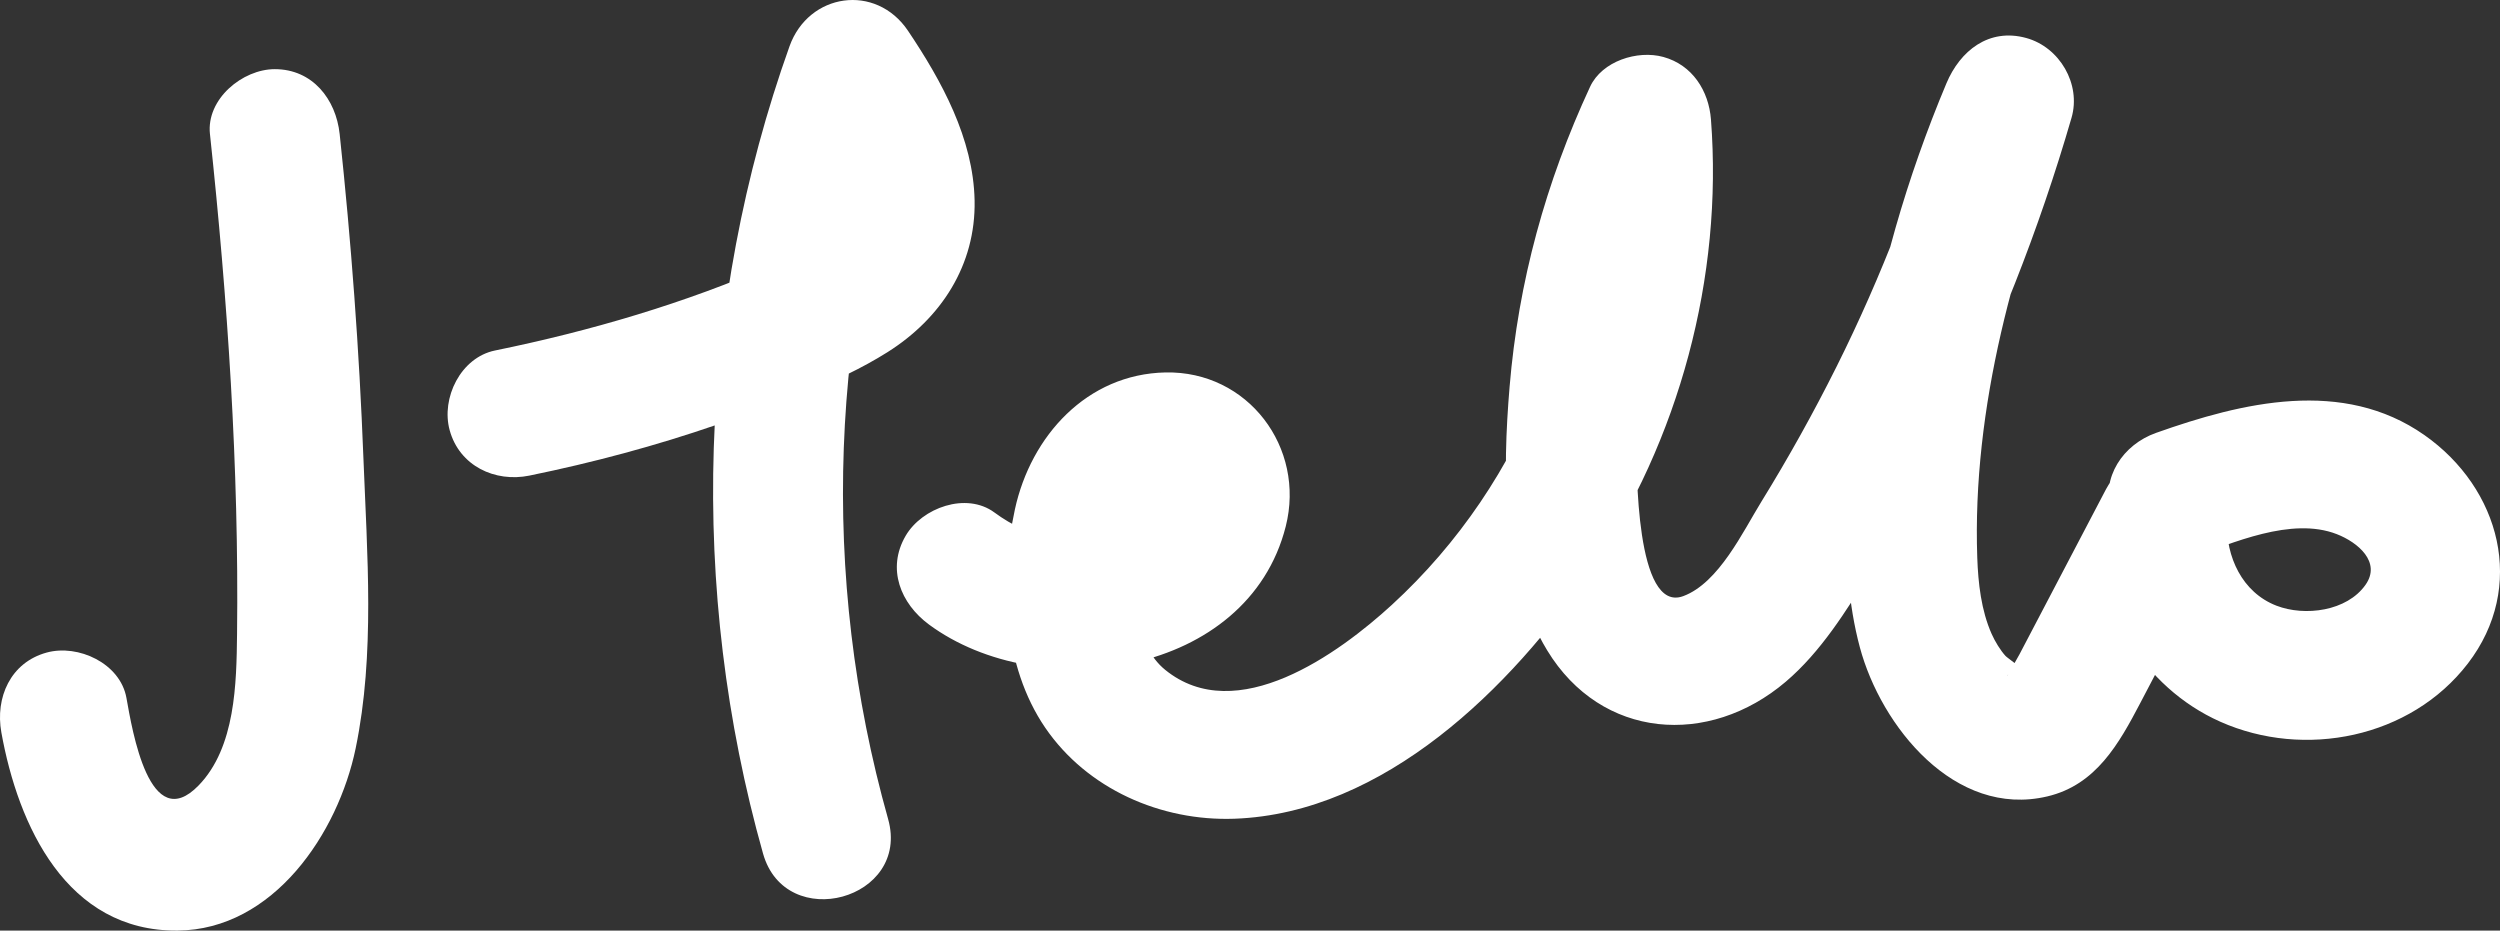
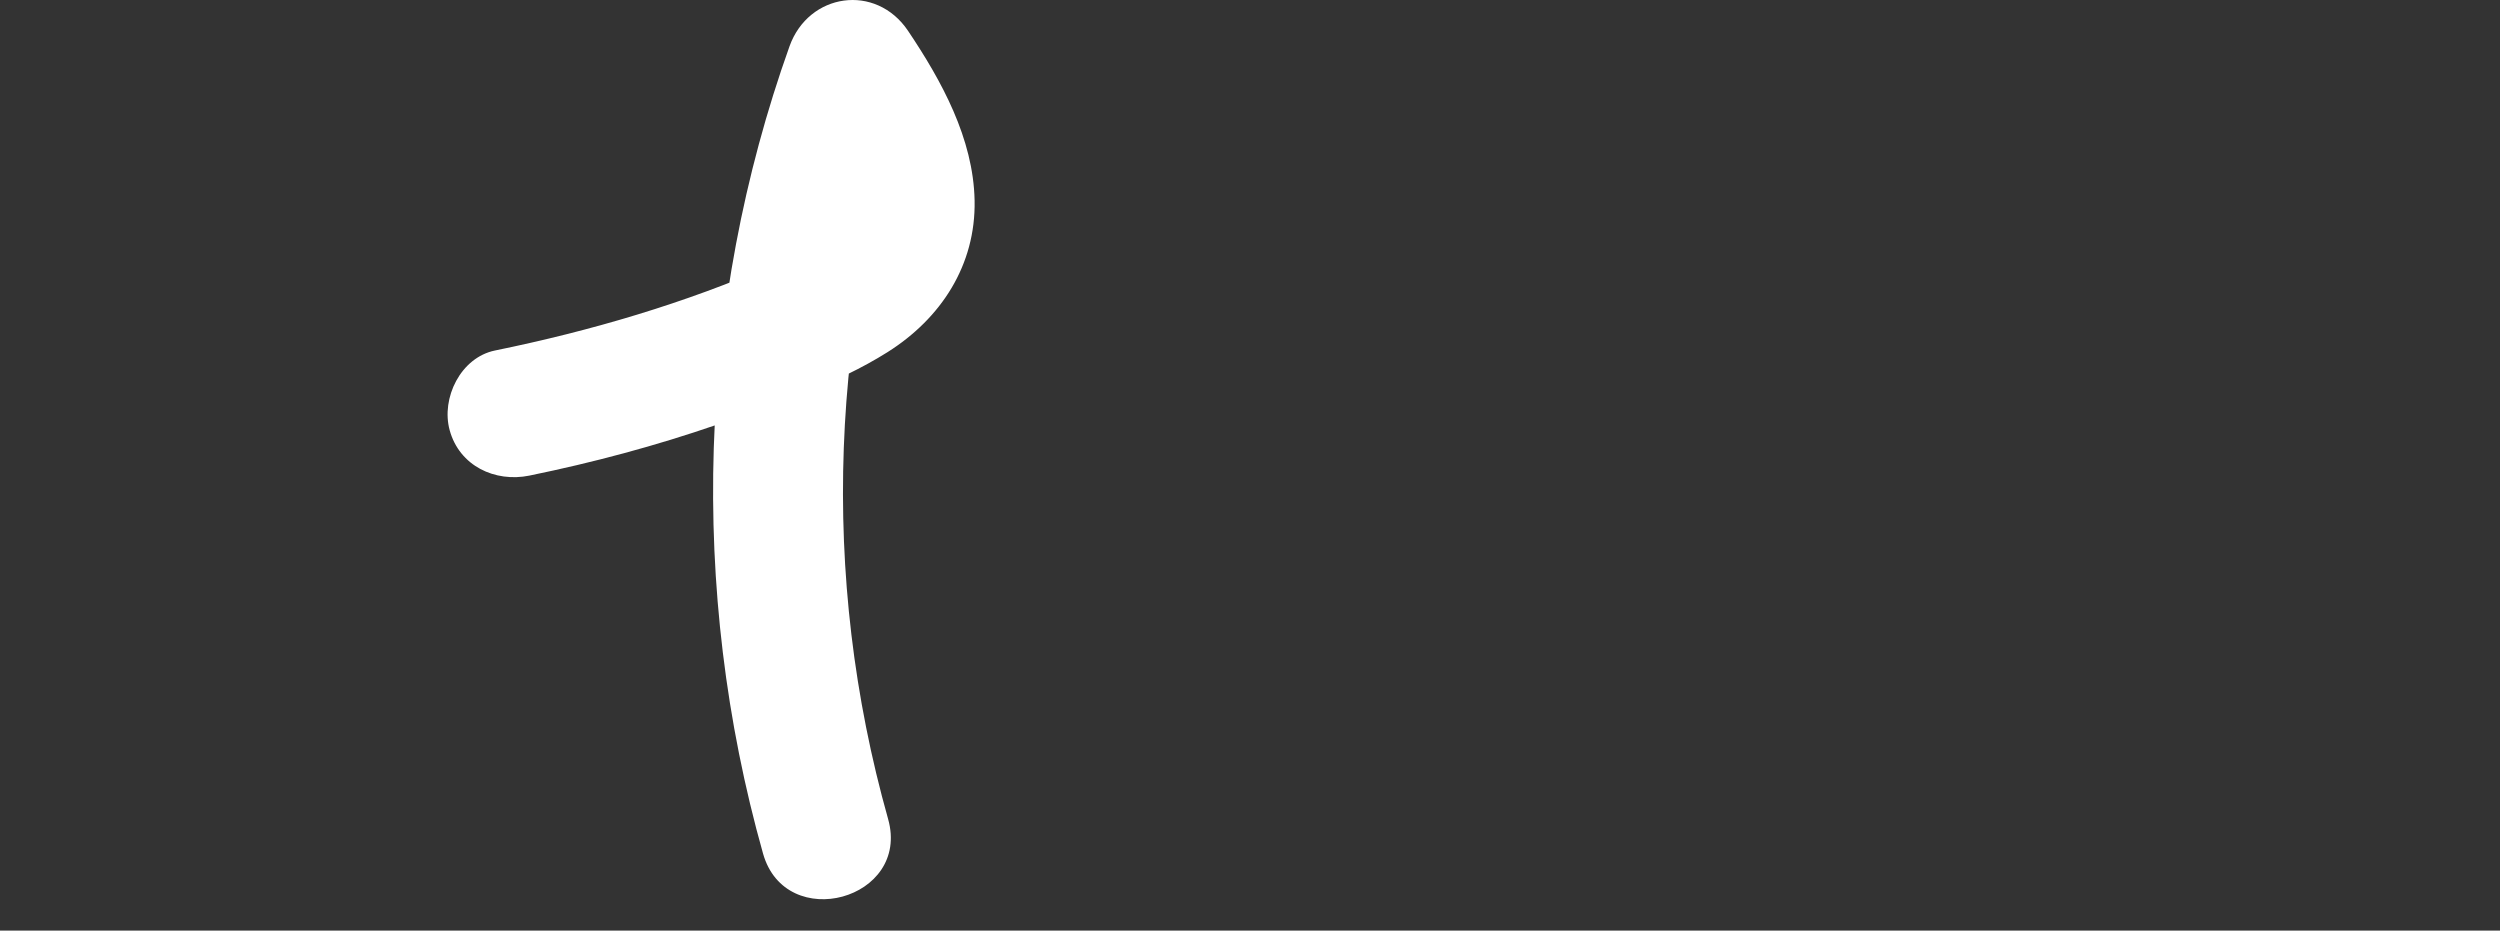
<svg xmlns="http://www.w3.org/2000/svg" viewBox="0 0 375.093 139.624" width="100%" style="vertical-align: middle; max-width: 100%; width: 100%;">
  <rect x="0" y="0" width="375.093" height="139.624" fill="#333333" stroke="none" />
  <g>
    <g>
-       <path d="M31.501,20.109c2.656,24.848,4.359,49.976,4.067,74.978-.087,7.429-.227,17.03-5.754,22.743-7.393,7.641-9.98-8.316-10.844-13.124-.929-5.176-7.235-8.098-11.971-6.797-5.452,1.498-7.729,6.78-6.797,11.971,2.512,13.993,9.791,29.88,26.432,29.742,14.422-.119,24.096-14.637,26.727-27.338,2.93-14.139,1.717-29.202,1.167-43.517-.625-16.257-1.836-32.483-3.565-48.659-.559-5.226-4.073-9.732-9.732-9.732-4.828,0-10.294,4.472-9.732,9.732h0Z" fill="rgb(255,255,255)">
+       <path d="M31.501,20.109h0Z" fill="rgb(255,255,255)">
     </path>
      <path d="M79.44,71.355c9.54-1.952,18.946-4.464,28.152-7.645,8.549-2.954,17.874-6.024,25.561-10.869,8.039-5.067,13.266-13.067,13.073-22.769-.184-9.28-4.944-17.939-9.985-25.445-4.825-7.184-14.923-5.692-17.787,2.325-13.845,38.759-15.125,81.508-3.973,121.102,3.391,12.038,22.175,6.923,18.768-5.174-10.281-36.502-8.775-75.064,3.973-110.753l-17.787,2.325c2.956,4.401,7.197,10.069,7.328,15.621,.133,5.643-6.174,7.631-10.531,9.539-13.423,5.878-27.626,10.043-41.965,12.976-5.151,1.054-8.123,7.147-6.797,11.971,1.472,5.355,6.805,7.854,11.971,6.797h0Z" fill="rgb(255,255,255)">
-      </path>
-       <path d="M139.375,93.699c16.666,12.287,47.843,7.757,53.532-14.71,2.999-11.841-5.67-23.362-18.042-23.109-11.773,.241-20.199,9.526-22.591,20.541-2.319,10.677-1.789,23.482,4.539,32.751,6.285,9.206,17.378,14.07,28.414,13.668,22.433-.817,41.541-19.669,53.406-37.175,13.308-19.635,19.897-44.087,18.074-67.736-.333-4.314-2.792-8.188-7.145-9.384-3.875-1.065-9.2,.616-10.99,4.472-6.653,14.33-10.767,29.273-12.08,45.039-1.063,12.756-1.257,28.178,5.638,39.516,8.144,13.391,24.269,14.52,35.795,4.716,5.274-4.486,9.063-10.616,12.681-16.438,3.924-6.316,7.579-12.799,10.949-19.427,7.929-15.592,14.376-31.955,19.25-48.752,1.464-5.045-1.78-10.593-6.797-11.971-5.616-1.543-9.927,1.93-11.971,6.797-5.949,14.164-10.231,28.958-12.561,44.151-2.018,13.164-3.94,27.38-.43,40.476,3.171,11.83,14.233,25.632,28.11,22.371,7.327-1.722,10.76-7.902,13.984-14.053l11.652-22.232-18.134-4.912c-.362,12.617,6.846,24.812,18.458,29.983,12.649,5.632,28.556,2.443,37.14-8.711,8.861-11.514,4.881-26.313-6.517-34.3-12.223-8.566-27.3-4.919-40.257-.32-4.951,1.757-8.262,6.641-6.797,11.971,1.317,4.794,6.995,8.563,11.971,6.797,6.353-2.255,15.137-6.216,21.938-3.579,3.181,1.233,6.71,4.201,4.323,7.602-2.791,3.977-9.114,4.779-13.367,3.135-5.167-1.997-7.58-7.369-7.43-12.577,.272-9.486-13.647-13.473-18.134-4.912l-8.515,16.246c-1.494,2.85-2.978,5.706-4.482,8.551-.143,.271-1.783,3.139-1.757,3.17-.199-.238,1.878-.469,1.96-.909,.065-.352-1.993-1.707-2.291-2.029-.758-.822-1.58-2.172-2.08-3.296-1.573-3.54-2.027-7.633-2.16-11.457-.778-22.355,5.559-45.555,14.143-65.991l-18.768-5.174c-4.25,14.644-9.668,28.865-16.484,42.509-3.456,6.918-7.223,13.681-11.282,20.263-2.76,4.475-6.382,12.188-11.718,14.17-7.152,2.657-7.05-19.322-6.991-23.397,.213-14.862,3.554-29.712,9.817-43.202l-18.134-4.912c2.1,27.227-8.235,54.314-28.427,72.832-7.924,7.267-23.303,18.462-34.012,9.729-4.557-3.716-4.621-11.057-4.117-16.366,.214-2.261,.497-5.121,1.894-6.997,.32-.43,2.265-2.267,2.141-1.911,.125-.357-.869-1.201-.609-1.414-.15,.123-.681,1.721-.929,2.101-1.32,2.024-3.695,3.329-5.907,4.13-6.366,2.305-12.761,.779-18.079-3.141-4.233-3.121-10.861-.705-13.315,3.491-2.892,4.945-.752,10.186,3.491,13.315h0Z" fill="rgb(255,255,255)">
     </path>
    </g>
  </g>
</svg>